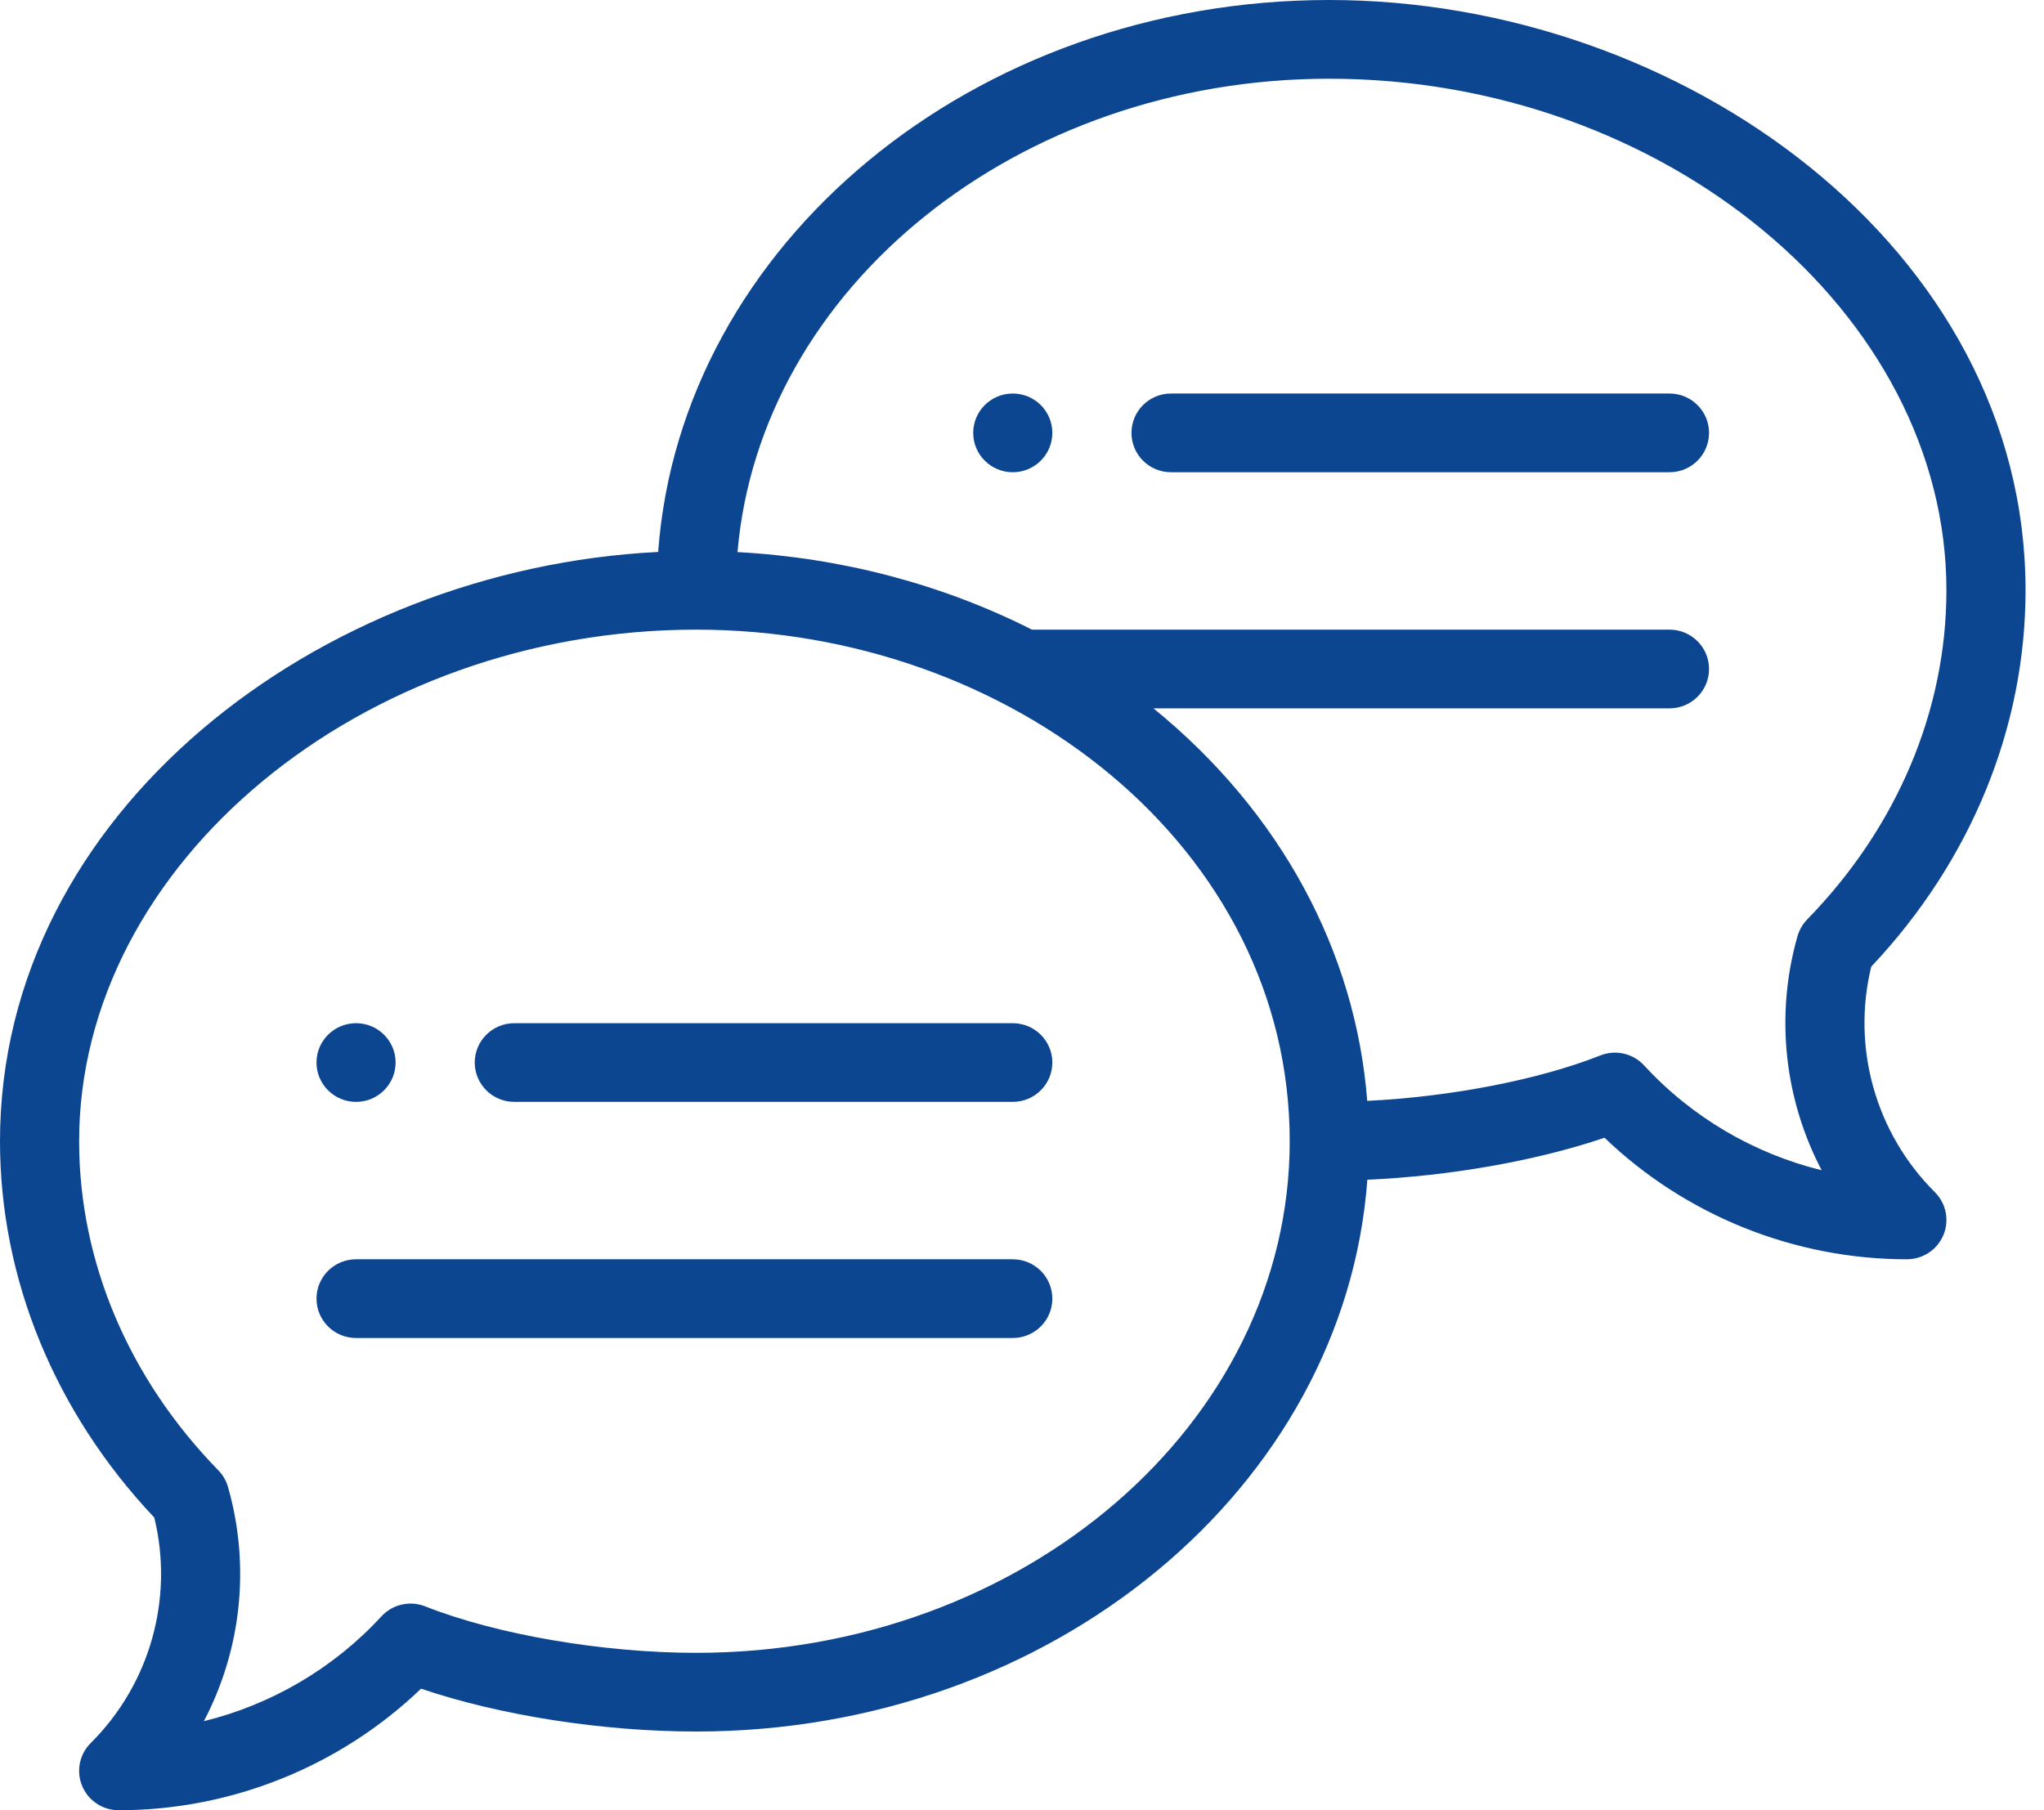
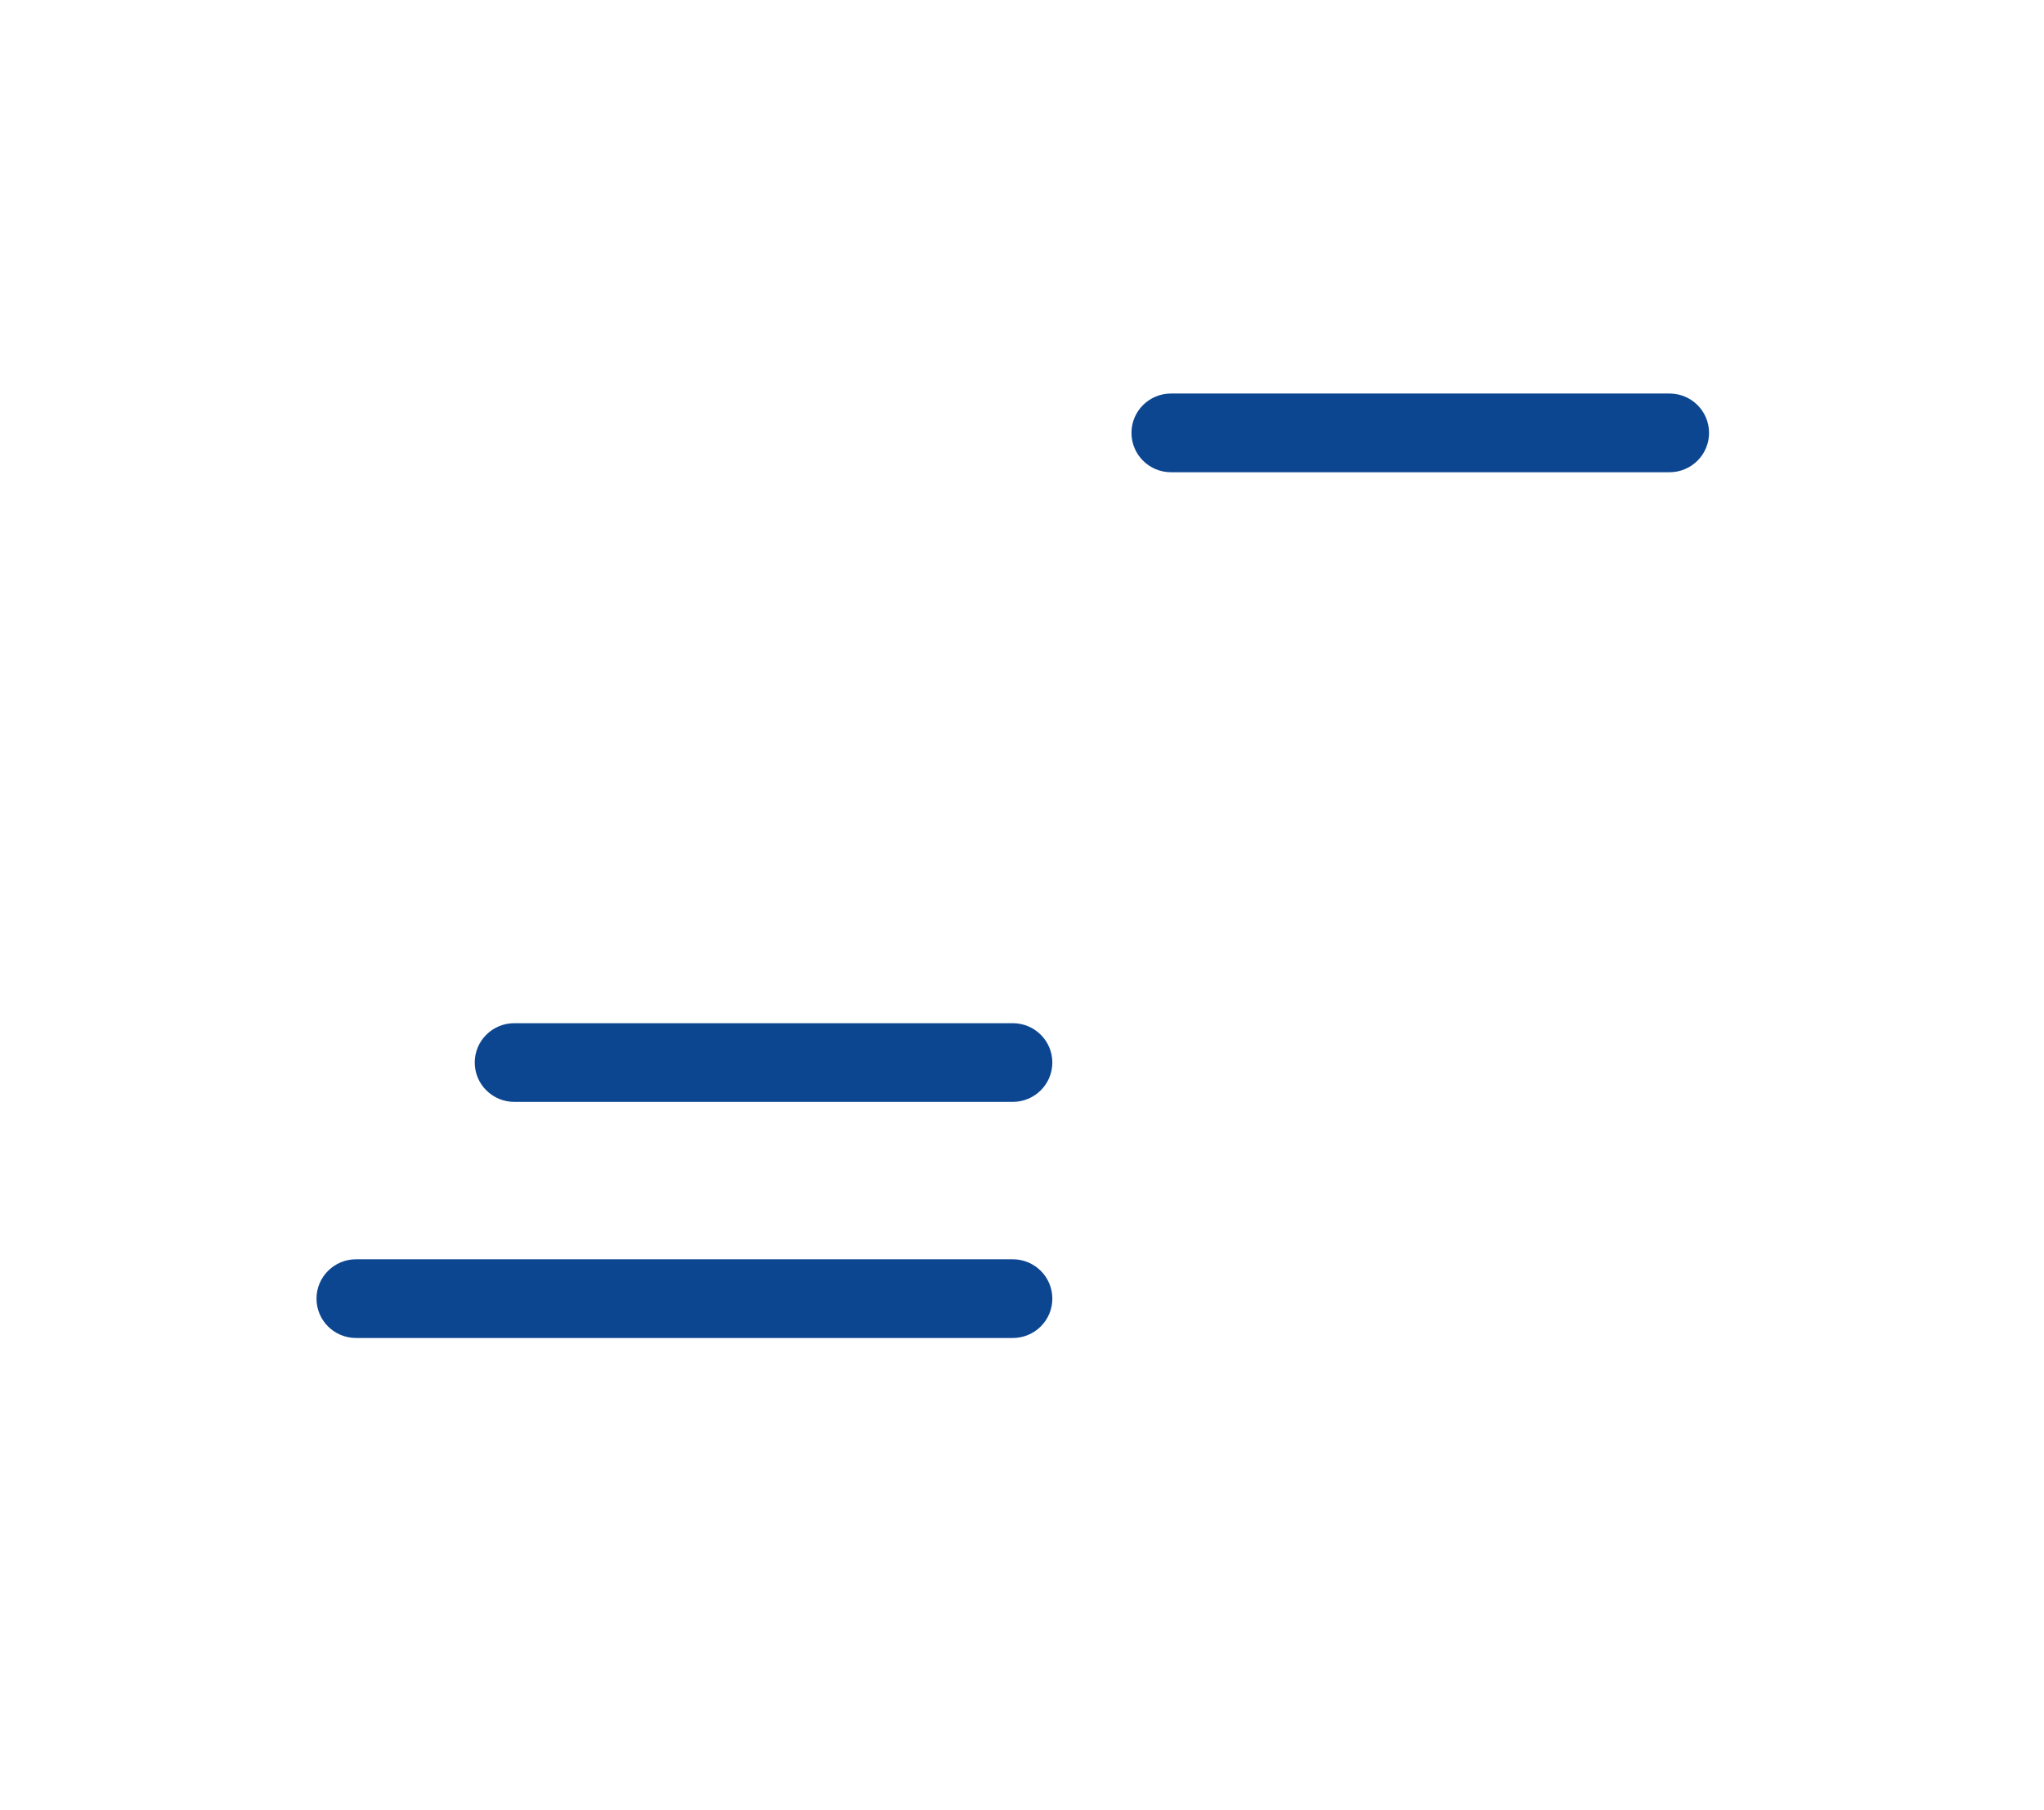
<svg xmlns="http://www.w3.org/2000/svg" width="70" height="62" viewBox="0 0 70 62" fill="none">
-   <path d="M34.684 13.478C33.936 13.478 33.329 14.082 33.329 14.826C33.329 15.57 33.936 16.174 34.684 16.174C35.432 16.174 36.039 15.57 36.039 14.826C36.039 14.082 35.432 13.478 34.684 13.478Z" fill="#0C4691" />
-   <path d="M12.194 37.739C12.941 37.739 13.548 37.135 13.548 36.391C13.548 35.647 12.941 35.044 12.194 35.044C11.446 35.044 10.839 35.647 10.839 36.391C10.839 37.135 11.446 37.739 12.194 37.739Z" fill="#0C4691" />
-   <path d="M45.523 0C33.325 0 23.314 8.366 22.54 18.904C10.924 19.483 0 27.816 0 39.087C0 43.797 1.873 48.361 5.284 51.977C5.959 54.744 5.139 57.677 3.107 59.699C2.719 60.085 2.603 60.664 2.813 61.168C3.022 61.672 3.516 62 4.065 62C7.928 62 11.652 60.493 14.419 57.837C17.114 58.751 20.631 59.304 23.845 59.304C36.041 59.304 46.051 50.941 46.827 40.405C49.664 40.279 52.615 39.758 54.949 38.967C57.716 41.623 61.44 43.13 65.304 43.13C65.852 43.13 66.346 42.802 66.555 42.299C66.765 41.795 66.649 41.215 66.261 40.83C64.229 38.807 63.409 35.874 64.084 33.107C67.495 29.491 69.368 24.927 69.368 20.217C69.368 8.507 57.603 0 45.523 0ZM23.845 56.609C20.648 56.609 17.004 55.984 14.563 55.018C14.04 54.811 13.443 54.947 13.062 55.36C11.426 57.139 9.299 58.38 6.982 58.95C8.259 56.516 8.585 53.647 7.808 50.928C7.746 50.714 7.633 50.518 7.477 50.358C4.403 47.209 2.71 43.206 2.71 39.087C2.71 29.589 12.388 21.565 23.845 21.565C34.664 21.565 44.168 29.049 44.168 39.087C44.168 48.749 35.051 56.609 23.845 56.609ZM61.892 31.489C61.736 31.649 61.622 31.845 61.56 32.058C60.783 34.777 61.109 37.647 62.386 40.081C60.069 39.511 57.942 38.27 56.306 36.491C55.925 36.078 55.328 35.941 54.805 36.149C52.69 36.986 49.672 37.565 46.823 37.705C46.427 32.608 43.872 27.818 39.502 24.261H57.175C57.923 24.261 58.529 23.657 58.529 22.913C58.529 22.169 57.923 21.565 57.175 21.565H35.34C32.264 20.008 28.811 19.1 25.257 18.909C26.035 9.857 34.828 2.696 45.523 2.696C56.98 2.696 66.658 10.719 66.658 20.217C66.658 24.336 64.965 28.339 61.892 31.489Z" fill="#0C4691" />
  <path d="M34.684 35.044H17.613C16.865 35.044 16.258 35.647 16.258 36.391C16.258 37.136 16.865 37.739 17.613 37.739H34.684C35.432 37.739 36.039 37.136 36.039 36.391C36.039 35.647 35.432 35.044 34.684 35.044Z" fill="#0C4691" />
  <path d="M34.684 43.13H12.194C11.445 43.13 10.839 43.734 10.839 44.478C10.839 45.223 11.445 45.826 12.194 45.826H34.684C35.432 45.826 36.039 45.223 36.039 44.478C36.039 43.734 35.432 43.13 34.684 43.13Z" fill="#0C4691" />
  <path d="M57.175 13.478H40.103C39.355 13.478 38.749 14.081 38.749 14.826C38.749 15.57 39.355 16.174 40.103 16.174H57.175C57.923 16.174 58.529 15.57 58.529 14.826C58.529 14.081 57.923 13.478 57.175 13.478Z" fill="#0C4691" />
</svg>